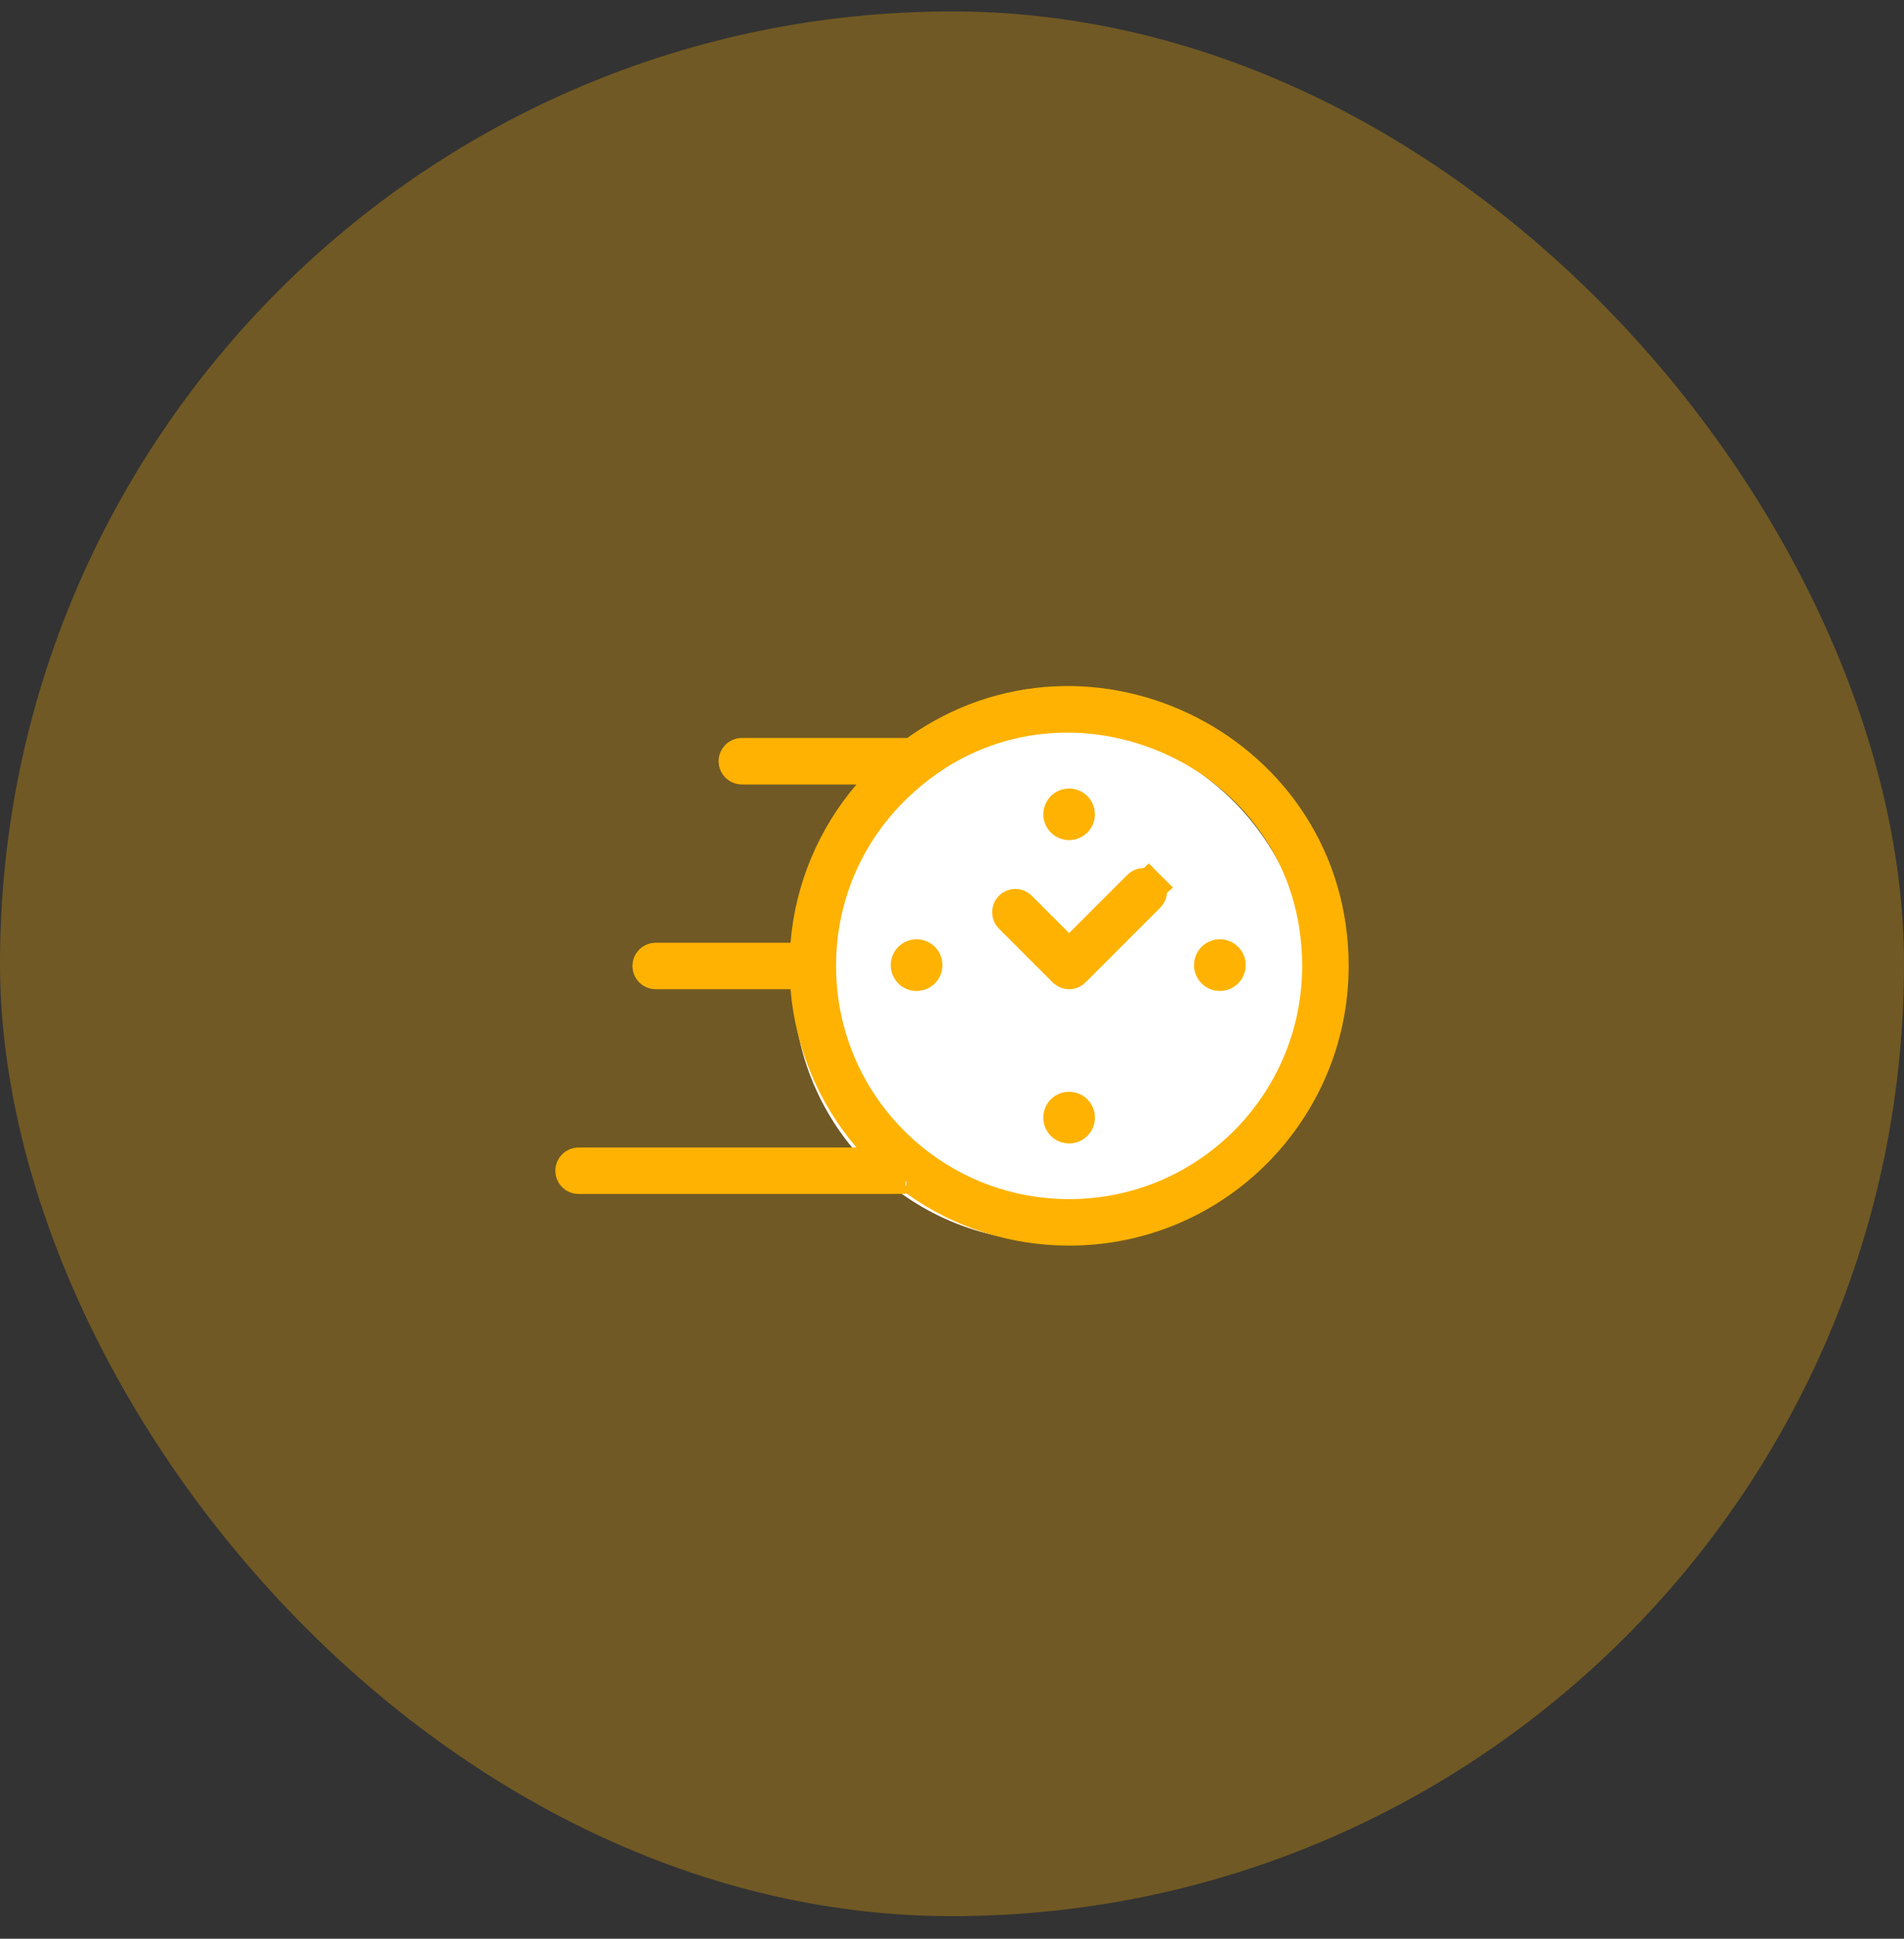
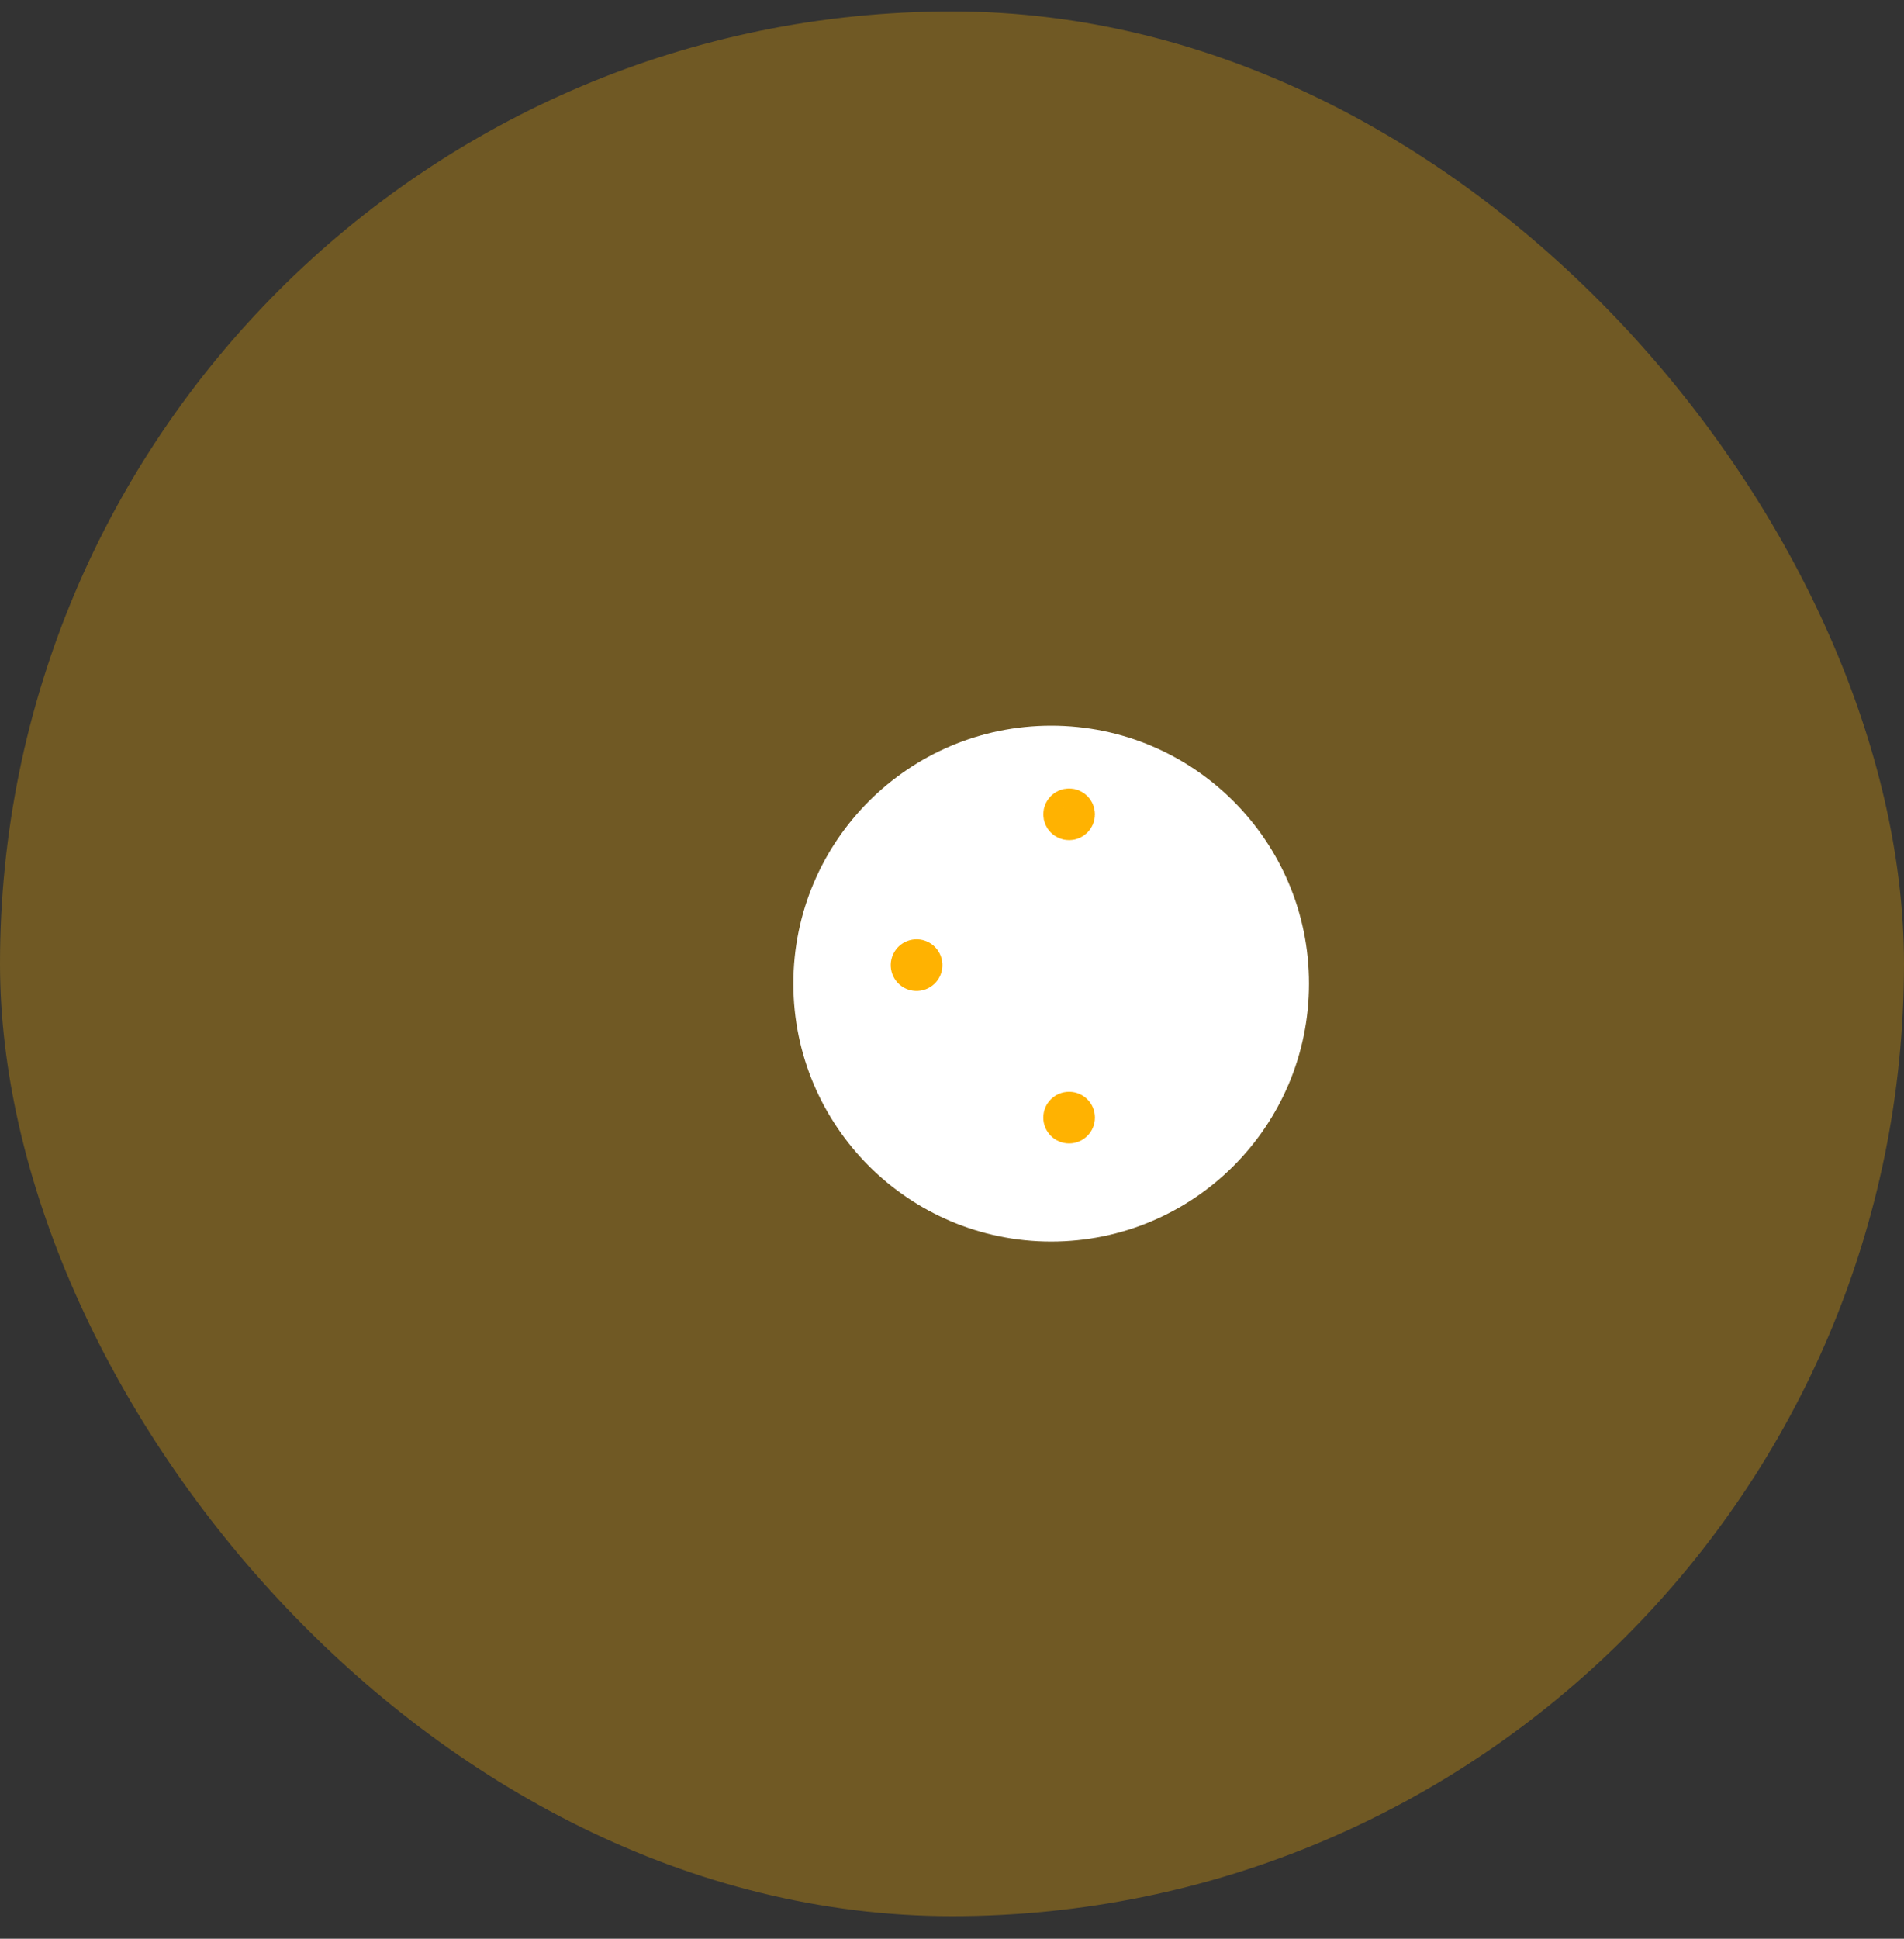
<svg xmlns="http://www.w3.org/2000/svg" width="56" height="57" viewBox="0 0 56 57" fill="none">
  <rect x="0" y="0" width="56" height="57" fill="#333333" stroke="none" />
  <rect opacity="0.3" y="0.336" width="56" height="56" rx="28" fill="#FFB201" />
  <ellipse cx="30.917" cy="28.919" rx="7.583" ry="7.583" fill="white" />
-   <path d="M31.445 28.141L31.091 27.787L29.993 26.689C29.922 26.618 29.805 26.618 29.734 26.689C29.662 26.761 29.662 26.877 29.734 26.949L31.315 28.53C31.387 28.602 31.503 28.602 31.574 28.53L33.772 26.332L33.772 26.332C33.844 26.261 33.844 26.145 33.772 26.073L31.445 28.141ZM31.445 28.141L31.798 27.787L33.513 26.073C33.513 26.073 33.513 26.073 33.513 26.073C33.584 26.001 33.7 26.001 33.772 26.073L31.445 28.141Z" fill="#FFB201" stroke="#FFB201" />
-   <path d="M26.663 22.197L26.832 22.203L26.971 22.105C32.034 18.494 39.167 22.104 39.167 28.4C39.167 32.636 35.737 36.122 31.445 36.122C29.822 36.122 28.268 35.621 26.971 34.696L26.832 34.597L26.662 34.603C26.665 34.603 26.624 34.603 26.54 34.603C26.472 34.603 26.376 34.603 26.253 34.603L25.16 34.604C24.259 34.604 23.061 34.604 21.862 34.604C19.707 34.604 17.548 34.604 17.101 34.604L17.017 34.604C16.916 34.604 16.833 34.522 16.833 34.42C16.833 34.319 16.916 34.237 17.017 34.237H25.19H26.276L25.57 33.412C24.527 32.193 23.882 30.666 23.749 29.043L23.712 28.584H23.251H19.284C19.183 28.584 19.101 28.502 19.101 28.4C19.101 28.299 19.183 28.217 19.284 28.217H23.251H23.712L23.749 27.757C23.882 26.131 24.529 24.606 25.57 23.389L26.275 22.564H25.19H21.818C21.717 22.564 21.635 22.481 21.635 22.38C21.635 22.279 21.717 22.196 21.818 22.196H26.643C26.647 22.197 26.654 22.197 26.663 22.197ZM24.09 28.4C24.09 32.499 27.413 35.755 31.445 35.755C35.523 35.755 38.799 32.446 38.799 28.4C38.799 21.929 31.036 18.643 26.382 23.066C24.905 24.468 24.09 26.365 24.09 28.4Z" fill="#FFB201" stroke="#FFB201" />
  <path d="M31.704 23.941C31.704 24.085 31.588 24.201 31.445 24.201C31.301 24.201 31.185 24.085 31.185 23.941C31.185 23.798 31.301 23.682 31.445 23.682C31.588 23.682 31.704 23.798 31.704 23.941Z" fill="#FFB201" stroke="#FFB201" />
  <path d="M31.444 33.618C31.864 33.618 32.204 33.278 32.204 32.858C32.204 32.439 31.864 32.099 31.444 32.099C31.025 32.099 30.685 32.439 30.685 32.858C30.685 33.278 31.025 33.618 31.444 33.618Z" fill="#FFB201" />
-   <path d="M35.878 27.615C35.458 27.615 35.118 27.955 35.118 28.375C35.118 28.795 35.458 29.135 35.878 29.135C36.297 29.135 36.638 28.795 36.638 28.375C36.637 27.955 36.297 27.615 35.878 27.615Z" fill="#FFB201" />
  <path d="M27.079 29.126C27.494 29.059 27.775 28.669 27.708 28.254C27.641 27.84 27.25 27.559 26.836 27.626C26.422 27.693 26.141 28.083 26.208 28.497C26.275 28.912 26.665 29.193 27.079 29.126Z" fill="#FFB201" />
</svg>